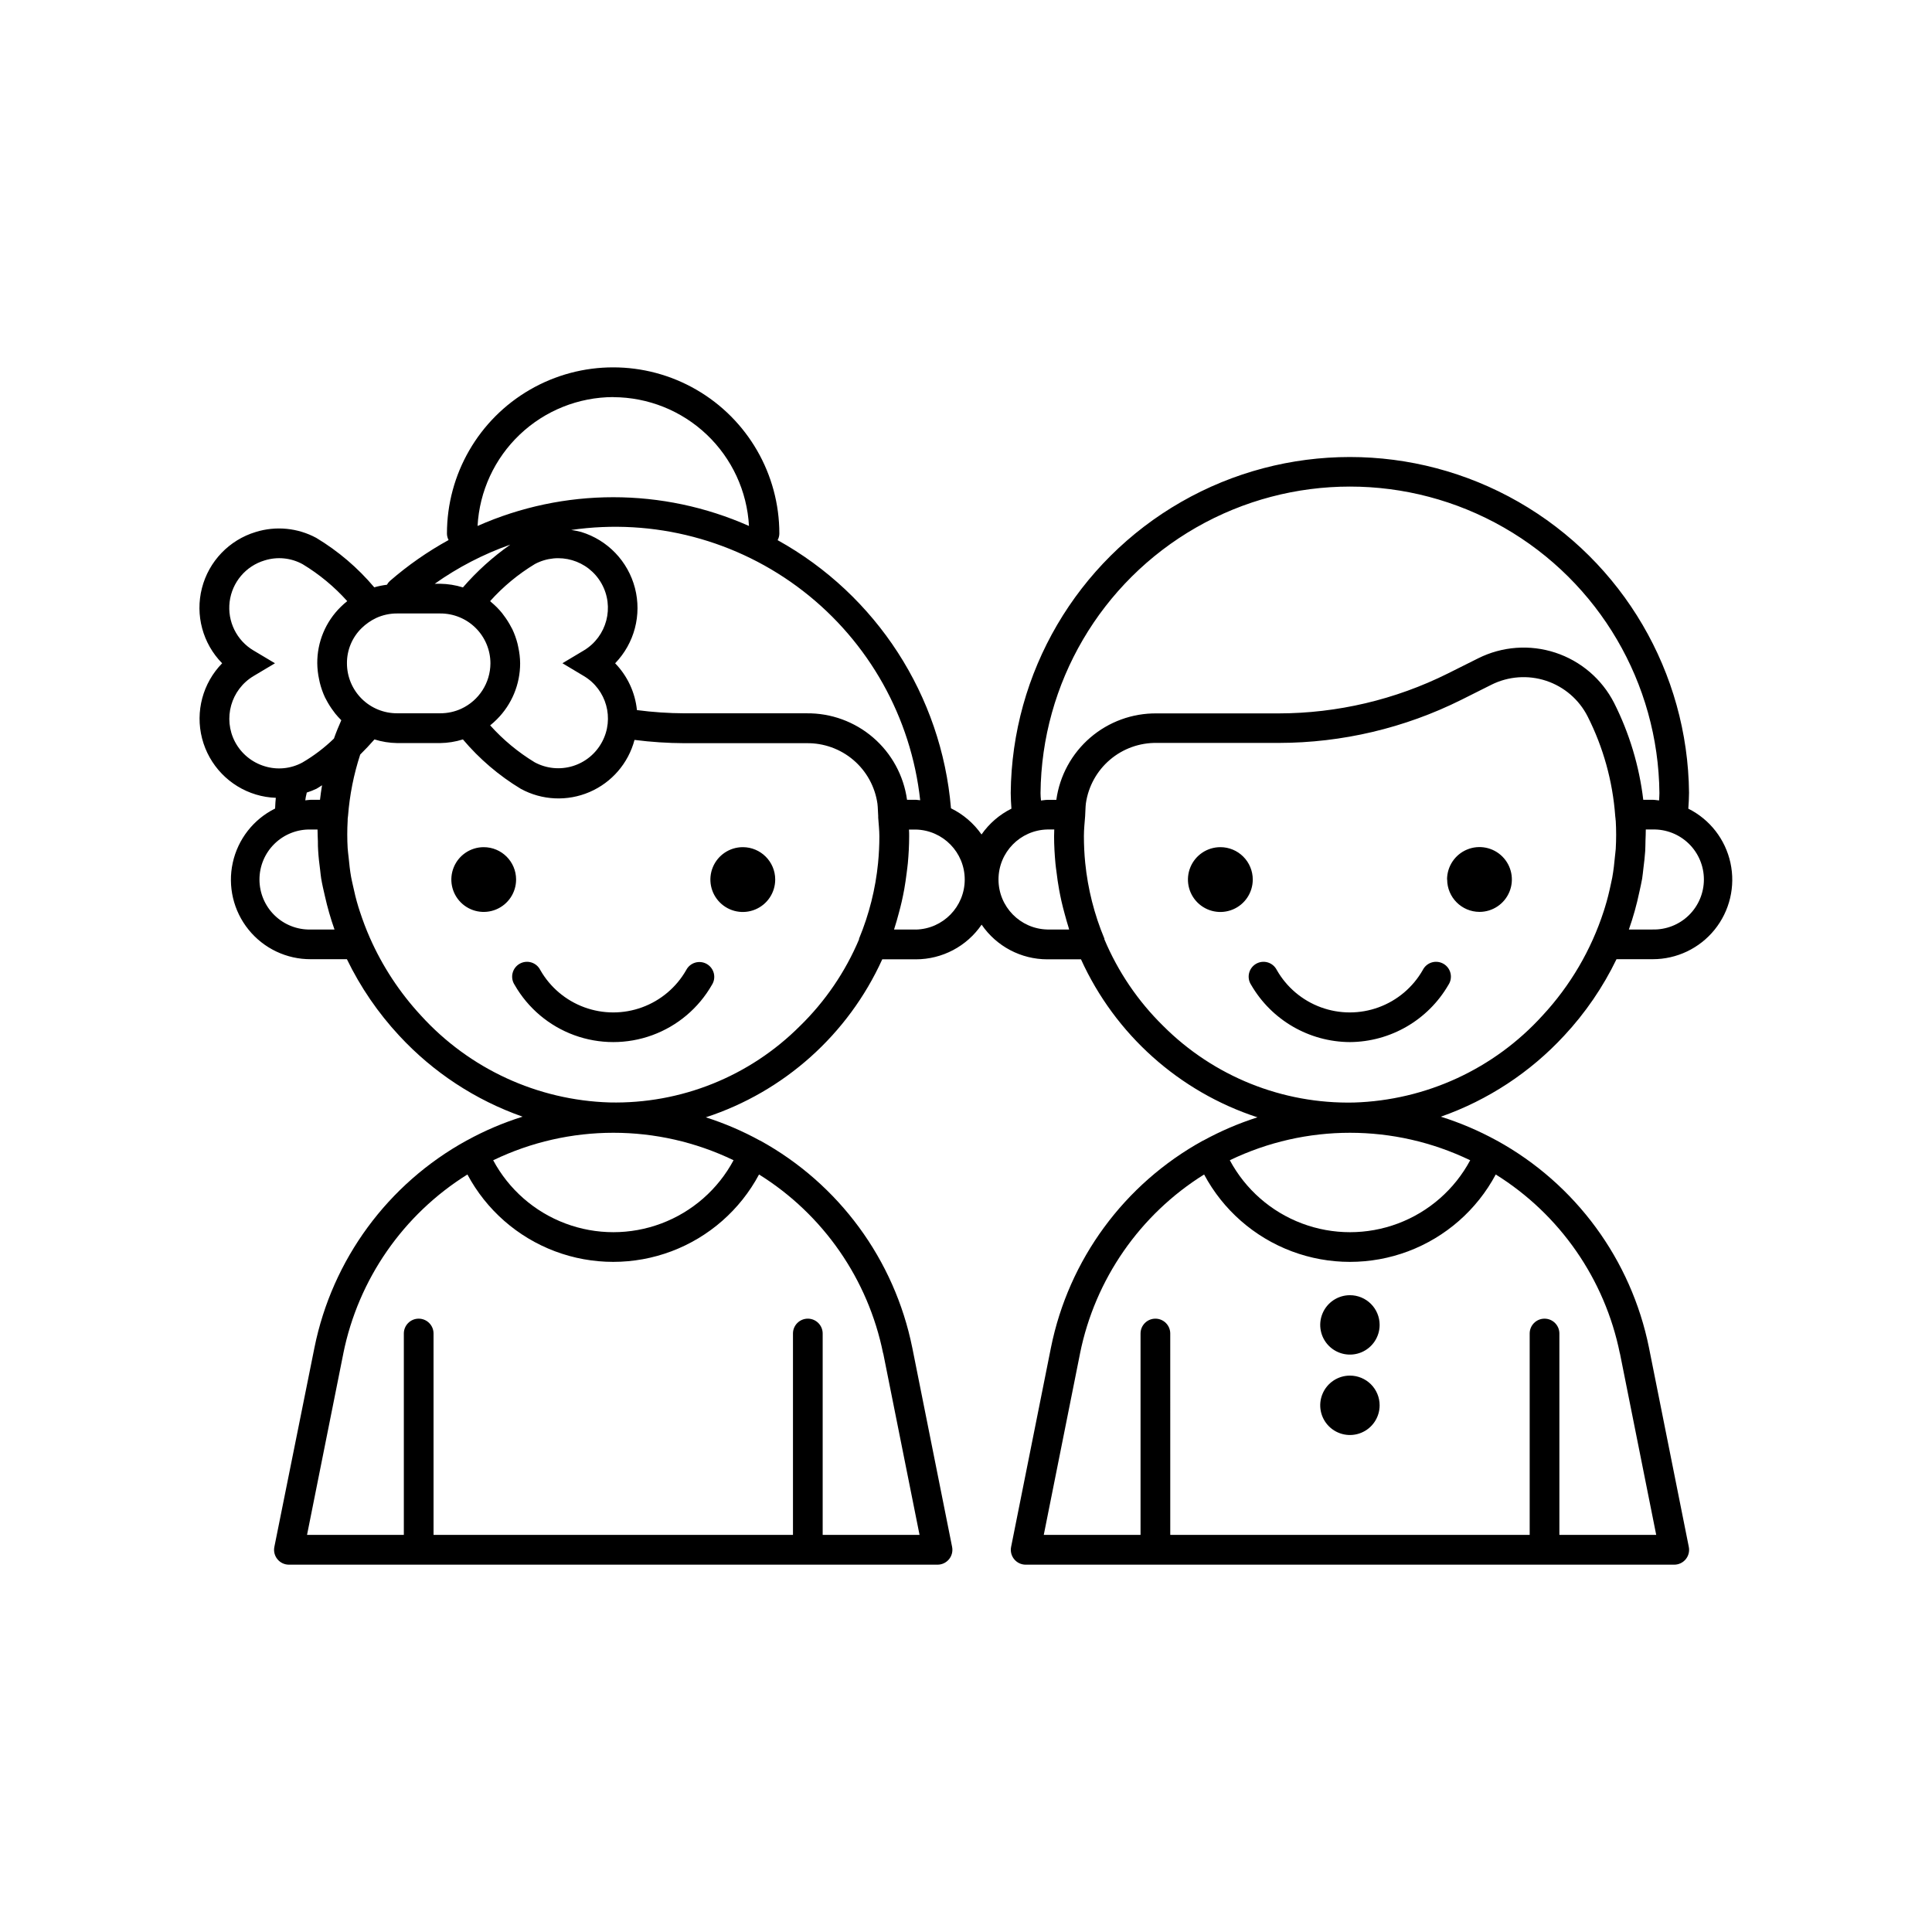
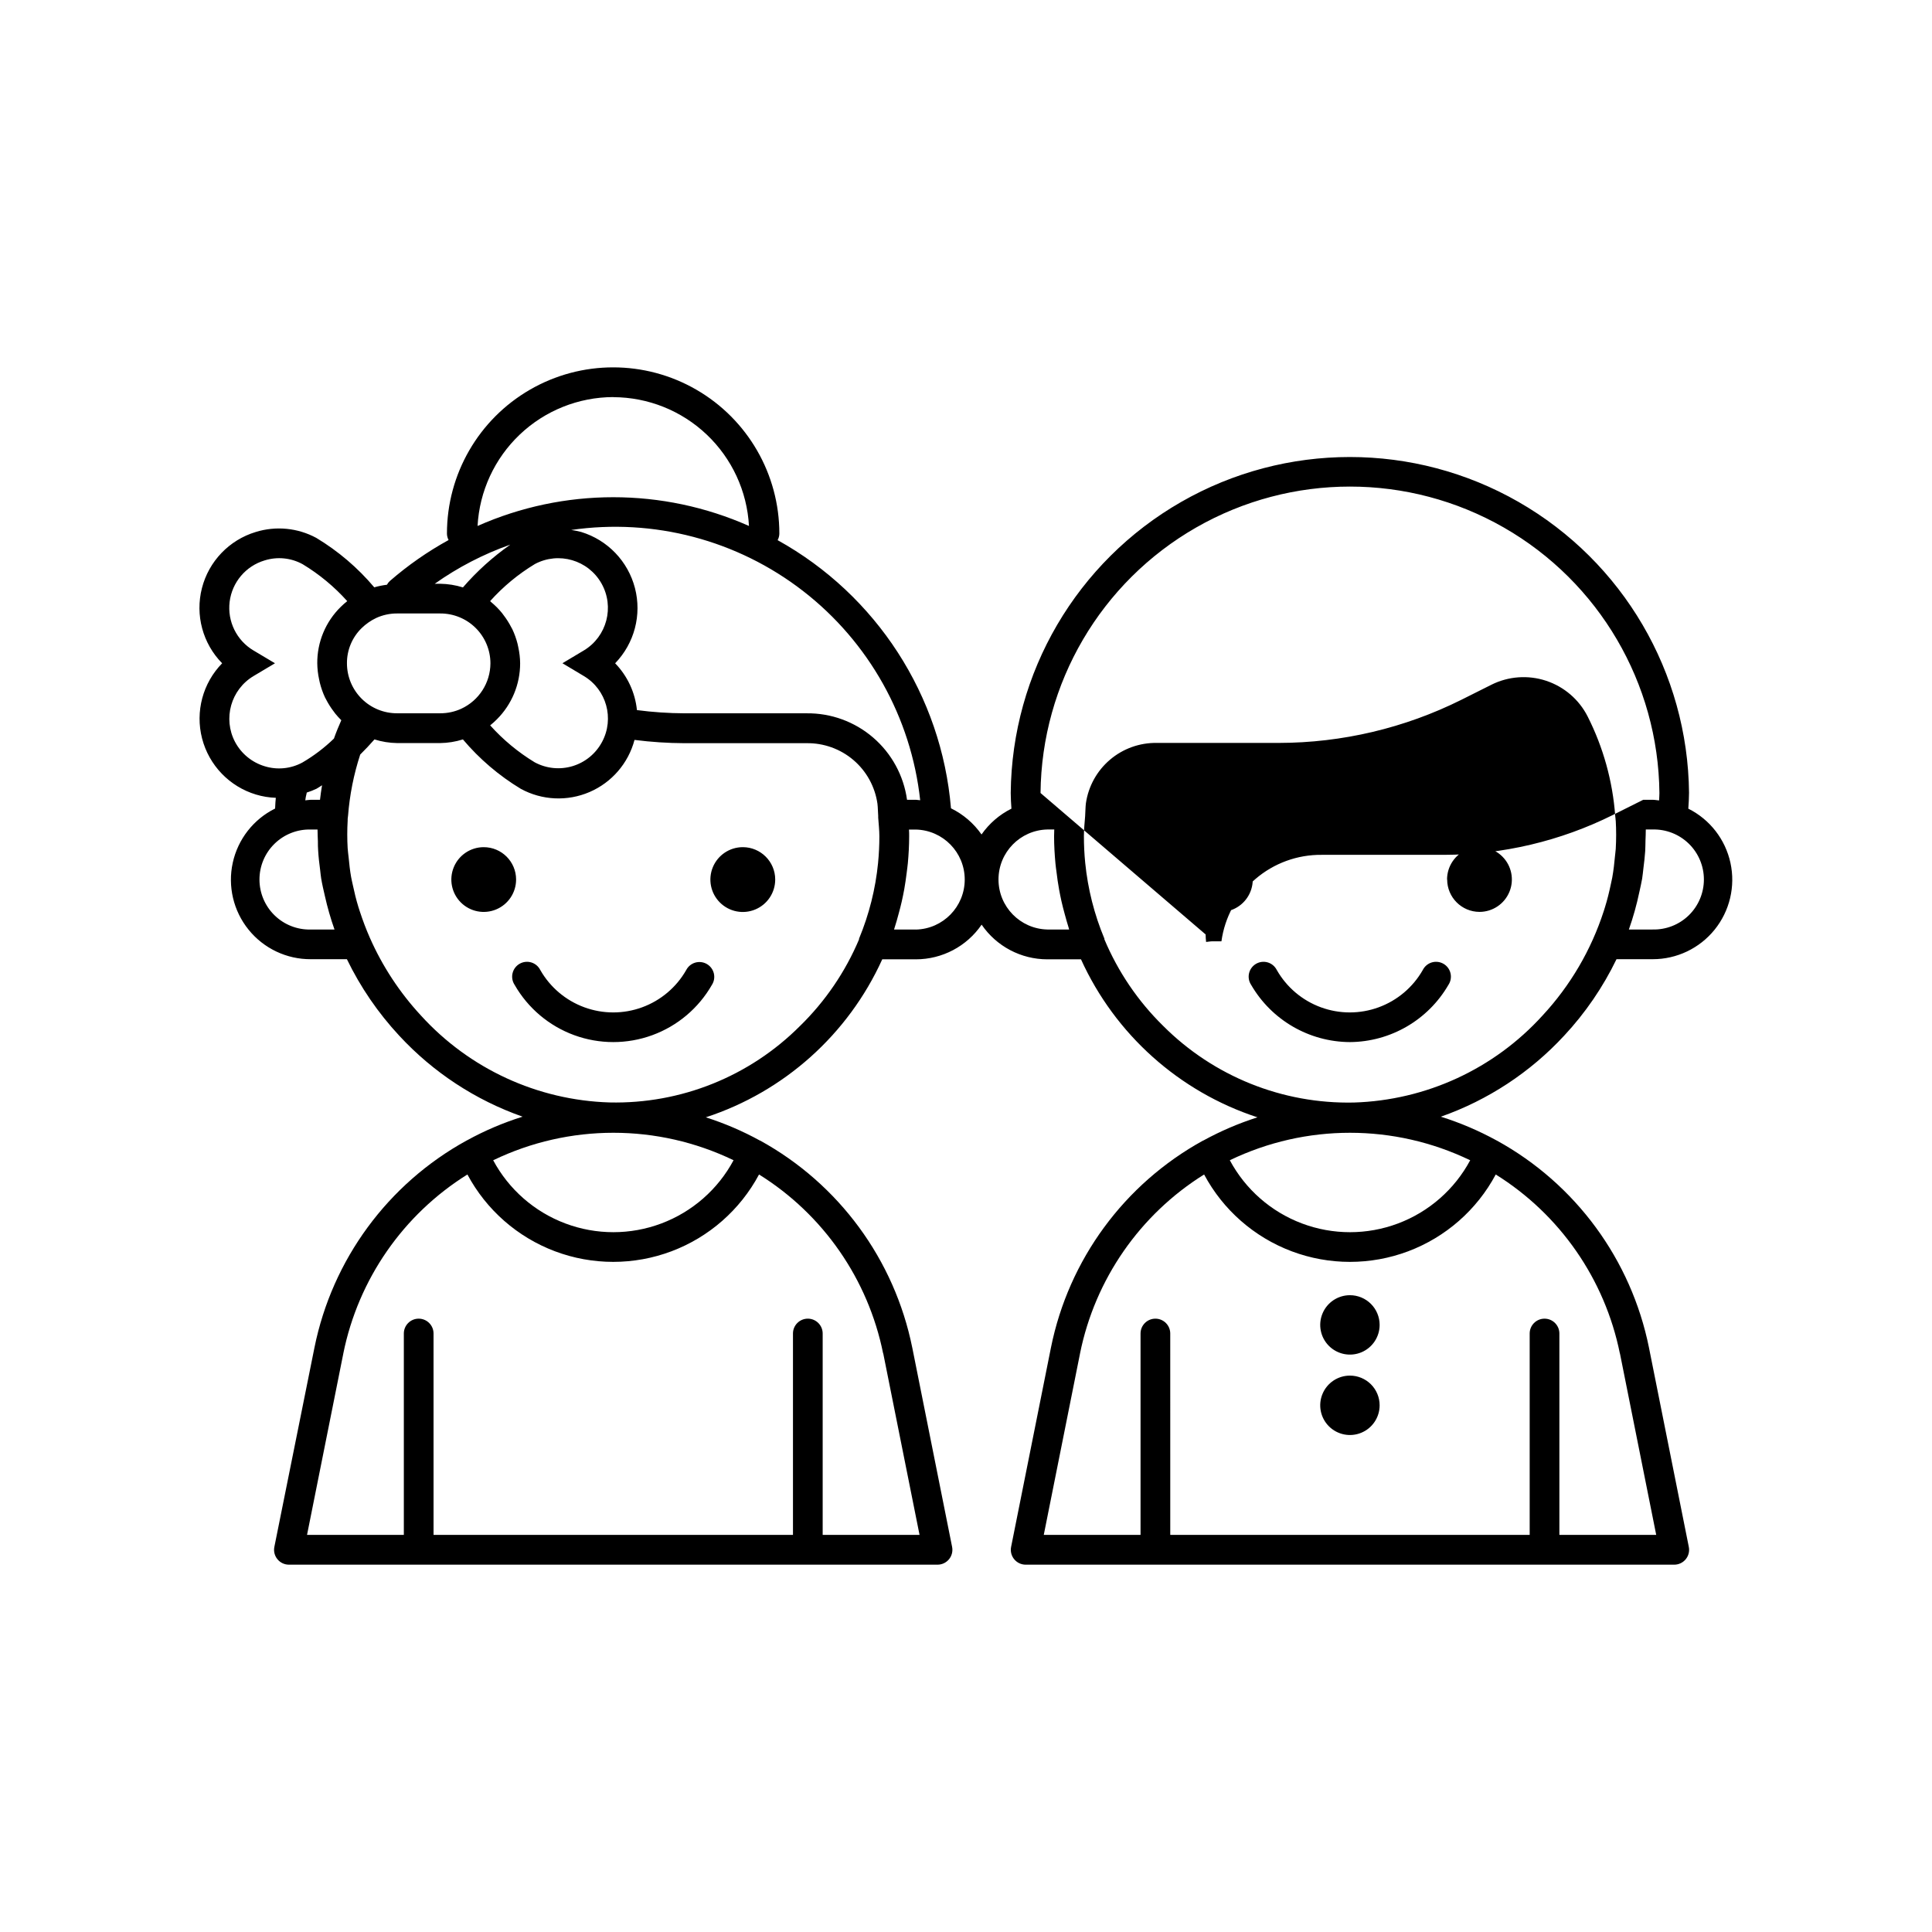
<svg xmlns="http://www.w3.org/2000/svg" fill="#000000" width="800px" height="800px" version="1.1" viewBox="144 144 512 512">
-   <path d="m558.52 418.46c5.613-6.023 10.289-12.852 13.871-20.262h9.582c6.375 0.012 12.414-2.867 16.422-7.828 4.004-4.965 5.547-11.473 4.191-17.703-1.355-6.231-5.461-11.516-11.168-14.363 0.094-1.379 0.188-2.754 0.188-4.148h0.004c-0.301-31.91-17.496-61.27-45.184-77.141-27.684-15.867-61.711-15.867-89.395 0-27.688 15.871-44.883 45.23-45.18 77.141 0 1.402 0.094 2.769 0.188 4.148-3.176 1.578-5.898 3.934-7.926 6.84-2.066-2.961-4.852-5.348-8.094-6.934-2.5-29.867-19.734-56.523-45.941-71.062 0.293-0.535 0.449-1.137 0.457-1.746 0-15.734-8.395-30.277-22.023-38.145-13.625-7.867-30.414-7.867-44.043 0-13.629 7.867-22.023 22.41-22.023 38.145 0.008 0.598 0.156 1.184 0.434 1.715-5.555 3.055-10.77 6.691-15.555 10.848-0.316 0.289-0.582 0.625-0.785 1-1.137 0.137-2.258 0.367-3.356 0.684-4.363-5.172-9.547-9.598-15.344-13.09-4.926-2.668-10.723-3.234-16.074-1.574-7.027 2.125-12.438 7.773-14.254 14.891-1.82 7.113 0.211 14.664 5.359 19.902-5.137 5.254-7.152 12.812-5.316 19.926 1.84 7.113 7.262 12.75 14.297 14.863 1.703 0.512 3.469 0.801 5.246 0.863-0.078 0.715-0.141 1.574-0.188 2.777l-0.004 0.066c-5.727 2.836-9.855 8.121-11.223 14.367-1.367 6.246 0.176 12.773 4.199 17.742 4.019 4.973 10.078 7.848 16.469 7.816h9.582c3.59 7.41 8.266 14.242 13.871 20.27 8.984 9.711 20.207 17.078 32.691 21.461-5.121 1.602-10.07 3.711-14.773 6.297l-0.102 0.047h-0.004c-20.84 11.473-35.574 31.535-40.281 54.852l-10.625 52.809c-0.238 1.156 0.059 2.359 0.809 3.273 0.746 0.918 1.867 1.449 3.047 1.449h171.89c1.184 0 2.301-0.531 3.051-1.449 0.746-0.914 1.043-2.117 0.809-3.273l-10.555-52.797-0.004-0.004c-4.711-23.32-19.449-43.387-40.297-54.859h-0.047c-4.578-2.516-9.391-4.582-14.367-6.172 20.766-6.785 37.73-21.977 46.762-41.871h8.926c6.961-0.004 13.473-3.438 17.406-9.188 3.926 5.746 10.438 9.184 17.395 9.188h8.938c9.035 19.895 26 35.082 46.766 41.871-4.981 1.59-9.797 3.656-14.383 6.172h-0.047c-20.852 11.465-35.594 31.535-40.297 54.859l-10.555 52.797v0.004c-0.238 1.156 0.059 2.359 0.809 3.273 0.746 0.918 1.867 1.449 3.047 1.449h171.88c1.184 0 2.301-0.531 3.051-1.449 0.746-0.914 1.043-2.117 0.805-3.273l-10.555-52.797v-0.004c-4.711-23.316-19.441-43.379-40.281-54.852l-0.102-0.047c-4.703-2.582-9.648-4.691-14.77-6.297 12.48-4.391 23.695-11.762 32.676-21.477zm23.441-28.133h-6.297 0.004c1.145-3.246 2.074-6.566 2.777-9.934 0.25-1.172 0.543-2.363 0.738-3.527 0.148-0.898 0.219-1.801 0.332-2.707 0.195-1.574 0.379-3.07 0.48-4.606 0.055-0.953 0.055-1.906 0.078-2.859s0.094-1.914 0.078-2.875h1.82v0.004c3.57-0.09 7.023 1.27 9.582 3.766 2.555 2.492 3.996 5.914 3.996 9.484 0 3.574-1.441 6.992-3.996 9.488-2.559 2.496-6.012 3.852-9.582 3.766zm-162.21-36.172c0.285-29.105 15.977-55.883 41.234-70.355 25.254-14.469 56.289-14.469 81.547 0 25.254 14.473 40.945 41.25 41.23 70.355 0 0.66-0.055 1.316-0.086 1.969-0.574-0.047-1.125-0.172-1.707-0.172l-2.488-0.004c-1.062-8.941-3.68-17.633-7.731-25.676-3.234-6.32-8.836-11.105-15.582-13.316-6.746-2.211-14.09-1.672-20.441 1.508l-8.016 4.008h0.004c-13.938 6.949-29.297 10.57-44.871 10.586h-32.285c-6.465-0.078-12.738 2.211-17.641 6.43-4.898 4.219-8.094 10.078-8.98 16.484h-2.363c-0.582 0-1.125 0.125-1.699 0.172-0.07-0.676-0.125-1.328-0.125-1.988zm-31.867 1.914c-0.387 0-0.789-0.117-1.148-0.117h-2.363v-0.004c-0.887-6.406-4.082-12.27-8.984-16.488-4.902-4.219-11.176-6.504-17.645-6.426h-32.355c-4.211-0.02-8.418-0.305-12.594-0.852-0.477-4.668-2.512-9.035-5.777-12.406 5.102-5.273 7.094-12.82 5.254-19.926-1.84-7.102-7.242-12.738-14.262-14.875-0.867-0.234-1.746-0.41-2.637-0.527 21.832-3.172 44.016 2.668 61.457 16.18 17.441 13.508 28.641 33.523 31.031 55.457zm-89.164-32.914c6.016 3.586 8.145 11.27 4.84 17.445-1.641 3.094-4.445 5.41-7.797 6.426-3.352 1.02-6.973 0.656-10.059-1.004-4.394-2.668-8.371-5.965-11.805-9.793 0.613-0.488 1.199-1.016 1.754-1.574 3.969-3.941 6.199-9.309 6.188-14.902-0.016-1.422-0.18-2.836-0.488-4.227-0.062-0.309-0.125-0.613-0.195-0.914-0.336-1.324-0.797-2.617-1.379-3.856-0.086-0.188-0.195-0.355-0.301-0.543-0.57-1.105-1.234-2.16-1.992-3.148-0.156-0.203-0.293-0.418-0.457-0.613h0.004c-0.875-1.07-1.848-2.047-2.914-2.922-0.074-0.082-0.148-0.156-0.227-0.23 3.445-3.844 7.441-7.152 11.859-9.824 6.301-3.352 14.125-1.078 17.641 5.133 3.519 6.211 1.445 14.094-4.672 17.77l-5.668 3.387zm-32.465 8.66c-1.754 0.805-3.66 1.219-5.59 1.211h-11.414c-3.519 0.016-6.902-1.367-9.398-3.852-2.496-2.481-3.902-5.856-3.906-9.375-0.031-3.508 1.371-6.879 3.883-9.336 1.133-1.109 2.445-2.019 3.879-2.699 1.73-0.789 3.609-1.195 5.512-1.188h11.445c3.519-0.016 6.902 1.367 9.398 3.848 2.496 2.484 3.902 5.856 3.906 9.375-0.027 5.164-3.035 9.844-7.715 12.016zm12.926-43.438c-4.613 3.238-8.812 7.031-12.5 11.293-1.949-0.609-3.977-0.938-6.016-0.965h-1.457c6.148-4.356 12.867-7.84 19.973-10.352zm27.34-39.125c9.219 0.023 18.078 3.57 24.766 9.918 6.688 6.348 10.695 15.008 11.199 24.215-22.898-10.156-49.023-10.156-71.926 0 0.5-9.207 4.504-17.875 11.191-24.227 6.684-6.352 15.547-9.902 24.77-9.93zm-100.23 91.371c-3.262-6.203-1.105-13.875 4.91-17.469l5.668-3.379-5.676-3.387v0.004c-4.484-2.66-6.973-7.719-6.34-12.895 0.637-5.176 4.273-9.488 9.27-10.98 3.359-1.055 7.004-0.691 10.09 1.008 4.398 2.66 8.379 5.957 11.809 9.781-0.602 0.477-1.18 0.988-1.723 1.527-4.019 3.938-6.266 9.336-6.219 14.957 0.02 1.434 0.18 2.859 0.488 4.262 0.062 0.309 0.125 0.605 0.195 0.906v-0.004c0.332 1.34 0.793 2.648 1.379 3.898 0.078 0.164 0.18 0.316 0.262 0.48h-0.004c0.582 1.133 1.266 2.215 2.039 3.227 0.141 0.188 0.277 0.395 0.434 0.582 0.492 0.605 1.02 1.18 1.574 1.727-0.691 1.574-1.379 3.219-1.953 4.863-2.519 2.441-5.328 4.574-8.359 6.344-3.074 1.668-6.695 2.019-10.035 0.977-3.356-1.023-6.164-3.336-7.809-6.43zm18.945 13.711 0.055-0.301v0.004c0.883-0.277 1.742-0.613 2.574-1.008 0.457-0.234 1-0.637 1.48-0.93-0.219 1.273-0.387 2.566-0.543 3.856h-2.496c-0.48 0-0.93 0.109-1.402 0.141 0.074-0.629 0.168-1.125 0.332-1.762zm1.102 36c-3.57 0.086-7.023-1.27-9.578-3.766-2.559-2.496-4-5.914-4-9.488 0-3.57 1.441-6.992 4-9.484 2.555-2.496 6.008-3.856 9.578-3.766h1.812c0 1.039 0.062 2.078 0.094 3.109 0 0.844 0 1.676 0.07 2.519 0.102 1.707 0.301 3.41 0.527 5.109 0.094 0.738 0.148 1.48 0.27 2.219 0.262 1.574 0.621 3.086 0.977 4.629 0.672 3.019 1.527 6 2.559 8.918zm112.07 61.125c-4.133 7.727-10.938 13.688-19.137 16.77-8.203 3.086-17.246 3.086-25.445 0-8.203-3.082-15.004-9.043-19.141-16.77h0.062c20.102-9.684 43.52-9.684 63.621 0zm39.66 51.215 9.621 48.09h-25.672v-53.371c0-2.172-1.762-3.934-3.938-3.934-2.172 0-3.934 1.762-3.934 3.934v53.363h-95.25l-0.004-53.363c0-2.172-1.762-3.934-3.934-3.934-2.176 0-3.938 1.762-3.938 3.934v53.363h-25.652l9.621-48.09h-0.004c3.977-19.652 15.871-36.805 32.883-47.418 5.012 9.375 13.258 16.609 23.207 20.355 9.949 3.742 20.922 3.742 30.871 0 9.949-3.746 18.199-10.98 23.207-20.355 17.02 10.609 28.91 27.762 32.883 47.418zm-22.023-86.82c-13.348 13.402-31.609 20.742-50.516 20.305-19.105-0.586-37.148-8.91-49.996-23.059-5.617-6.07-10.188-13.027-13.523-20.594-1.016-2.289-1.875-4.606-2.637-6.918-0.133-0.418-0.277-0.836-0.402-1.25-0.59-1.922-1.055-3.848-1.465-5.785-0.148-0.707-0.332-1.418-0.457-2.133-0.309-1.73-0.496-3.465-0.66-5.203-0.078-0.789-0.203-1.574-0.25-2.363l-0.004-0.004c-0.145-2.465-0.145-4.934 0-7.398v-0.426l0.094-0.828 0.004 0.004c0.426-5.523 1.508-10.977 3.227-16.242 1.316-1.301 2.559-2.621 3.777-4.008 1.949 0.613 3.973 0.941 6.016 0.969h11.406c2.039-0.027 4.066-0.355 6.016-0.969 4.367 5.172 9.547 9.594 15.34 13.094 5.621 3.066 12.34 3.379 18.223 0.848 5.883-2.531 10.273-7.625 11.914-13.812 4.387 0.559 8.805 0.852 13.23 0.871h32.332c4.547-0.078 8.969 1.504 12.434 4.449 3.465 2.949 5.731 7.062 6.379 11.562 0.133 1.062 0.117 2.156 0.203 3.227v0.473c0.117 1.668 0.309 3.328 0.309 5 0 2.363-0.117 4.668-0.34 6.977h0.004c-0.68 6.914-2.383 13.695-5.047 20.113v0.188c-3.633 8.598-8.938 16.391-15.609 22.914zm30.699-25.527h-5.801c0-0.102 0.055-0.211 0.086-0.316 0.426-1.301 0.789-2.621 1.141-3.938 0.285-1.031 0.551-2.07 0.789-3.109 0.234-1.039 0.48-2.227 0.684-3.344 0.25-1.41 0.449-2.824 0.629-4.25 0.102-0.875 0.234-1.738 0.316-2.613 0.211-2.363 0.348-4.723 0.348-7.125 0-0.598 0-1.203-0.047-1.793h1.844-0.004c7.191 0.176 12.934 6.055 12.934 13.25s-5.742 13.078-12.934 13.254zm40.598 0h-5.797c-7.191-0.176-12.934-6.059-12.934-13.254s5.742-13.078 12.934-13.25h1.844c0 0.59-0.047 1.195-0.047 1.793 0 2.426 0.141 4.832 0.363 7.227 0.07 0.789 0.18 1.488 0.277 2.234 0.188 1.574 0.41 3.148 0.691 4.676 0.18 1.016 0.395 2.023 0.613 3.031 0.27 1.164 0.566 2.363 0.883 3.488 0.316 1.125 0.66 2.434 1.047 3.629 0.027 0.141 0.059 0.293 0.109 0.426zm9.336 2.59v-0.164c-2.68-6.406-4.391-13.176-5.086-20.082-0.23-2.332-0.348-4.691-0.348-7.086 0-1.793 0.195-3.574 0.332-5.359v-0.062c0.078-1.086 0.062-2.188 0.195-3.266v-0.004c0.648-4.5 2.918-8.613 6.383-11.559 3.465-2.949 7.883-4.531 12.434-4.453h32.297c16.785-0.02 33.336-3.93 48.359-11.414l8.016-4.016h-0.004c4.5-2.242 9.703-2.617 14.477-1.043 4.773 1.578 8.73 4.977 11.008 9.461 4.144 8.199 6.625 17.141 7.305 26.309v0.055c0 0.07 0.086 0.789 0.094 0.828 0 0.141 0 0.277 0.047 0.418v-0.004c0.145 2.492 0.145 4.992 0 7.488-0.039 0.629-0.141 1.25-0.195 1.883-0.172 1.906-0.387 3.816-0.73 5.723-0.109 0.598-0.25 1.18-0.379 1.777-0.434 2.055-0.93 4.109-1.574 6.156-0.094 0.324-0.195 0.637-0.301 0.961v-0.004c-3.328 10.293-8.859 19.734-16.219 27.664-12.84 14.152-30.883 22.473-49.984 23.059-18.914 0.418-37.18-6.918-50.547-20.305-6.672-6.543-11.973-14.352-15.594-22.969zm96.953 58.543h-0.004c-4.133 7.727-10.938 13.688-19.137 16.77-8.203 3.086-17.246 3.086-25.449 0-8.199-3.082-15-9.043-19.137-16.77h0.039c20.102-9.684 43.52-9.684 63.621 0zm39.668 51.207 9.613 48.09h-25.66v-53.363c0-2.172-1.762-3.934-3.938-3.934-2.172 0-3.934 1.762-3.934 3.934v53.363h-95.25l-0.004-53.363c0-2.172-1.762-3.934-3.934-3.934-2.176 0-3.938 1.762-3.938 3.934v53.363h-25.645l9.613-48.09h-0.004c3.977-19.652 15.871-36.805 32.883-47.418 5.008 9.375 13.258 16.609 23.207 20.355 9.949 3.742 20.922 3.742 30.871 0 9.949-3.746 18.199-10.98 23.207-20.355 17.02 10.609 28.914 27.762 32.891 47.418zm-240.63-97.676c-3.527 6.172-9.125 10.898-15.805 13.34-6.68 2.441-14.004 2.441-20.684 0-6.676-2.441-12.277-7.168-15.805-13.34-0.598-0.902-0.797-2.016-0.547-3.07 0.25-1.055 0.922-1.961 1.859-2.504s2.059-0.676 3.098-0.367c1.039 0.312 1.906 1.039 2.391 2.008 2.606 4.574 6.746 8.078 11.688 9.887 4.941 1.812 10.367 1.812 15.309 0 4.945-1.809 9.086-5.312 11.688-9.887 0.496-0.953 1.359-1.656 2.391-1.957 1.031-0.297 2.137-0.164 3.066 0.371 0.93 0.539 1.598 1.43 1.855 2.473 0.254 1.043 0.074 2.144-0.504 3.047zm169.07 15.168 0.004 0.004c-10.805-0.051-20.77-5.824-26.184-15.172-0.598-0.902-0.797-2.016-0.547-3.07 0.246-1.055 0.922-1.961 1.859-2.504s2.059-0.676 3.098-0.367c1.039 0.312 1.902 1.039 2.391 2.008 2.606 4.574 6.746 8.078 11.691 9.887 4.941 1.812 10.367 1.812 15.309 0 4.945-1.809 9.086-5.312 11.691-9.887 0.488-0.969 1.352-1.695 2.391-2.008 1.039-0.309 2.16-0.176 3.098 0.367s1.613 1.449 1.859 2.504c0.25 1.055 0.051 2.168-0.547 3.07-5.402 9.324-15.336 15.098-26.109 15.172zm-220.97-43.082c0.004 3.473-2.086 6.602-5.293 7.934s-6.898 0.598-9.352-1.855c-2.457-2.453-3.191-6.144-1.863-9.352 1.328-3.207 4.457-5.297 7.926-5.297 4.738 0 8.578 3.836 8.582 8.57zm68.668 0c0.004 3.477-2.082 6.613-5.293 7.945-3.207 1.336-6.902 0.605-9.363-1.852-2.461-2.453-3.199-6.148-1.871-9.359 1.332-3.211 4.465-5.305 7.938-5.305 4.738 0 8.582 3.836 8.59 8.57zm178.05 0h-0.004c0-3.473 2.09-6.606 5.297-7.938 3.211-1.332 6.906-0.602 9.363 1.855 2.457 2.457 3.195 6.148 1.863 9.359-1.328 3.211-4.461 5.305-7.934 5.305-4.727-0.02-8.551-3.852-8.559-8.582zm-51.492 0c0.004 3.477-2.082 6.613-5.293 7.945-3.207 1.336-6.902 0.605-9.363-1.852-2.461-2.453-3.199-6.148-1.871-9.359 1.332-3.211 4.461-5.305 7.938-5.305 2.277-0.004 4.461 0.898 6.07 2.508 1.609 1.605 2.516 3.789 2.519 6.062zm33.621 118.03v0.004c0 3.184-1.918 6.055-4.859 7.273-2.941 1.215-6.328 0.543-8.578-1.707-2.254-2.254-2.926-5.637-1.707-8.578 1.219-2.945 4.086-4.859 7.273-4.859 2.086 0 4.09 0.828 5.566 2.305 1.477 1.477 2.305 3.477 2.305 5.566zm0 21.309v0.004c0 3.184-1.918 6.055-4.859 7.273s-6.328 0.543-8.578-1.707c-2.254-2.25-2.926-5.637-1.707-8.578 1.219-2.941 4.086-4.859 7.273-4.859 2.086 0 4.09 0.828 5.566 2.305 1.477 1.477 2.305 3.481 2.305 5.566z" />
+   <path d="m558.52 418.46c5.613-6.023 10.289-12.852 13.871-20.262h9.582c6.375 0.012 12.414-2.867 16.422-7.828 4.004-4.965 5.547-11.473 4.191-17.703-1.355-6.231-5.461-11.516-11.168-14.363 0.094-1.379 0.188-2.754 0.188-4.148h0.004c-0.301-31.91-17.496-61.27-45.184-77.141-27.684-15.867-61.711-15.867-89.395 0-27.688 15.871-44.883 45.23-45.18 77.141 0 1.402 0.094 2.769 0.188 4.148-3.176 1.578-5.898 3.934-7.926 6.84-2.066-2.961-4.852-5.348-8.094-6.934-2.5-29.867-19.734-56.523-45.941-71.062 0.293-0.535 0.449-1.137 0.457-1.746 0-15.734-8.395-30.277-22.023-38.145-13.625-7.867-30.414-7.867-44.043 0-13.629 7.867-22.023 22.41-22.023 38.145 0.008 0.598 0.156 1.184 0.434 1.715-5.555 3.055-10.77 6.691-15.555 10.848-0.316 0.289-0.582 0.625-0.785 1-1.137 0.137-2.258 0.367-3.356 0.684-4.363-5.172-9.547-9.598-15.344-13.09-4.926-2.668-10.723-3.234-16.074-1.574-7.027 2.125-12.438 7.773-14.254 14.891-1.82 7.113 0.211 14.664 5.359 19.902-5.137 5.254-7.152 12.812-5.316 19.926 1.84 7.113 7.262 12.75 14.297 14.863 1.703 0.512 3.469 0.801 5.246 0.863-0.078 0.715-0.141 1.574-0.188 2.777l-0.004 0.066c-5.727 2.836-9.855 8.121-11.223 14.367-1.367 6.246 0.176 12.773 4.199 17.742 4.019 4.973 10.078 7.848 16.469 7.816h9.582c3.59 7.41 8.266 14.242 13.871 20.27 8.984 9.711 20.207 17.078 32.691 21.461-5.121 1.602-10.07 3.711-14.773 6.297l-0.102 0.047h-0.004c-20.84 11.473-35.574 31.535-40.281 54.852l-10.625 52.809c-0.238 1.156 0.059 2.359 0.809 3.273 0.746 0.918 1.867 1.449 3.047 1.449h171.89c1.184 0 2.301-0.531 3.051-1.449 0.746-0.914 1.043-2.117 0.809-3.273l-10.555-52.797-0.004-0.004c-4.711-23.32-19.449-43.387-40.297-54.859h-0.047c-4.578-2.516-9.391-4.582-14.367-6.172 20.766-6.785 37.73-21.977 46.762-41.871h8.926c6.961-0.004 13.473-3.438 17.406-9.188 3.926 5.746 10.438 9.184 17.395 9.188h8.938c9.035 19.895 26 35.082 46.766 41.871-4.981 1.59-9.797 3.656-14.383 6.172h-0.047c-20.852 11.465-35.594 31.535-40.297 54.859l-10.555 52.797v0.004c-0.238 1.156 0.059 2.359 0.809 3.273 0.746 0.918 1.867 1.449 3.047 1.449h171.88c1.184 0 2.301-0.531 3.051-1.449 0.746-0.914 1.043-2.117 0.805-3.273l-10.555-52.797v-0.004c-4.711-23.316-19.441-43.379-40.281-54.852l-0.102-0.047c-4.703-2.582-9.648-4.691-14.77-6.297 12.48-4.391 23.695-11.762 32.676-21.477zm23.441-28.133h-6.297 0.004c1.145-3.246 2.074-6.566 2.777-9.934 0.25-1.172 0.543-2.363 0.738-3.527 0.148-0.898 0.219-1.801 0.332-2.707 0.195-1.574 0.379-3.07 0.48-4.606 0.055-0.953 0.055-1.906 0.078-2.859s0.094-1.914 0.078-2.875h1.82v0.004c3.57-0.09 7.023 1.27 9.582 3.766 2.555 2.492 3.996 5.914 3.996 9.484 0 3.574-1.441 6.992-3.996 9.488-2.559 2.496-6.012 3.852-9.582 3.766zm-162.21-36.172c0.285-29.105 15.977-55.883 41.234-70.355 25.254-14.469 56.289-14.469 81.547 0 25.254 14.473 40.945 41.25 41.23 70.355 0 0.66-0.055 1.316-0.086 1.969-0.574-0.047-1.125-0.172-1.707-0.172l-2.488-0.004l-8.016 4.008h0.004c-13.938 6.949-29.297 10.57-44.871 10.586h-32.285c-6.465-0.078-12.738 2.211-17.641 6.43-4.898 4.219-8.094 10.078-8.98 16.484h-2.363c-0.582 0-1.125 0.125-1.699 0.172-0.07-0.676-0.125-1.328-0.125-1.988zm-31.867 1.914c-0.387 0-0.789-0.117-1.148-0.117h-2.363v-0.004c-0.887-6.406-4.082-12.27-8.984-16.488-4.902-4.219-11.176-6.504-17.645-6.426h-32.355c-4.211-0.02-8.418-0.305-12.594-0.852-0.477-4.668-2.512-9.035-5.777-12.406 5.102-5.273 7.094-12.82 5.254-19.926-1.84-7.102-7.242-12.738-14.262-14.875-0.867-0.234-1.746-0.41-2.637-0.527 21.832-3.172 44.016 2.668 61.457 16.18 17.441 13.508 28.641 33.523 31.031 55.457zm-89.164-32.914c6.016 3.586 8.145 11.27 4.84 17.445-1.641 3.094-4.445 5.41-7.797 6.426-3.352 1.02-6.973 0.656-10.059-1.004-4.394-2.668-8.371-5.965-11.805-9.793 0.613-0.488 1.199-1.016 1.754-1.574 3.969-3.941 6.199-9.309 6.188-14.902-0.016-1.422-0.18-2.836-0.488-4.227-0.062-0.309-0.125-0.613-0.195-0.914-0.336-1.324-0.797-2.617-1.379-3.856-0.086-0.188-0.195-0.355-0.301-0.543-0.57-1.105-1.234-2.16-1.992-3.148-0.156-0.203-0.293-0.418-0.457-0.613h0.004c-0.875-1.07-1.848-2.047-2.914-2.922-0.074-0.082-0.148-0.156-0.227-0.23 3.445-3.844 7.441-7.152 11.859-9.824 6.301-3.352 14.125-1.078 17.641 5.133 3.519 6.211 1.445 14.094-4.672 17.77l-5.668 3.387zm-32.465 8.66c-1.754 0.805-3.66 1.219-5.59 1.211h-11.414c-3.519 0.016-6.902-1.367-9.398-3.852-2.496-2.481-3.902-5.856-3.906-9.375-0.031-3.508 1.371-6.879 3.883-9.336 1.133-1.109 2.445-2.019 3.879-2.699 1.73-0.789 3.609-1.195 5.512-1.188h11.445c3.519-0.016 6.902 1.367 9.398 3.848 2.496 2.484 3.902 5.856 3.906 9.375-0.027 5.164-3.035 9.844-7.715 12.016zm12.926-43.438c-4.613 3.238-8.812 7.031-12.5 11.293-1.949-0.609-3.977-0.938-6.016-0.965h-1.457c6.148-4.356 12.867-7.84 19.973-10.352zm27.34-39.125c9.219 0.023 18.078 3.57 24.766 9.918 6.688 6.348 10.695 15.008 11.199 24.215-22.898-10.156-49.023-10.156-71.926 0 0.5-9.207 4.504-17.875 11.191-24.227 6.684-6.352 15.547-9.902 24.77-9.93zm-100.23 91.371c-3.262-6.203-1.105-13.875 4.91-17.469l5.668-3.379-5.676-3.387v0.004c-4.484-2.66-6.973-7.719-6.34-12.895 0.637-5.176 4.273-9.488 9.27-10.98 3.359-1.055 7.004-0.691 10.09 1.008 4.398 2.66 8.379 5.957 11.809 9.781-0.602 0.477-1.18 0.988-1.723 1.527-4.019 3.938-6.266 9.336-6.219 14.957 0.02 1.434 0.18 2.859 0.488 4.262 0.062 0.309 0.125 0.605 0.195 0.906v-0.004c0.332 1.34 0.793 2.648 1.379 3.898 0.078 0.164 0.18 0.316 0.262 0.48h-0.004c0.582 1.133 1.266 2.215 2.039 3.227 0.141 0.188 0.277 0.395 0.434 0.582 0.492 0.605 1.02 1.18 1.574 1.727-0.691 1.574-1.379 3.219-1.953 4.863-2.519 2.441-5.328 4.574-8.359 6.344-3.074 1.668-6.695 2.019-10.035 0.977-3.356-1.023-6.164-3.336-7.809-6.43zm18.945 13.711 0.055-0.301v0.004c0.883-0.277 1.742-0.613 2.574-1.008 0.457-0.234 1-0.637 1.48-0.93-0.219 1.273-0.387 2.566-0.543 3.856h-2.496c-0.48 0-0.93 0.109-1.402 0.141 0.074-0.629 0.168-1.125 0.332-1.762zm1.102 36c-3.57 0.086-7.023-1.27-9.578-3.766-2.559-2.496-4-5.914-4-9.488 0-3.57 1.441-6.992 4-9.484 2.555-2.496 6.008-3.856 9.578-3.766h1.812c0 1.039 0.062 2.078 0.094 3.109 0 0.844 0 1.676 0.07 2.519 0.102 1.707 0.301 3.41 0.527 5.109 0.094 0.738 0.148 1.48 0.27 2.219 0.262 1.574 0.621 3.086 0.977 4.629 0.672 3.019 1.527 6 2.559 8.918zm112.07 61.125c-4.133 7.727-10.938 13.688-19.137 16.77-8.203 3.086-17.246 3.086-25.445 0-8.203-3.082-15.004-9.043-19.141-16.77h0.062c20.102-9.684 43.52-9.684 63.621 0zm39.66 51.215 9.621 48.09h-25.672v-53.371c0-2.172-1.762-3.934-3.938-3.934-2.172 0-3.934 1.762-3.934 3.934v53.363h-95.25l-0.004-53.363c0-2.172-1.762-3.934-3.934-3.934-2.176 0-3.938 1.762-3.938 3.934v53.363h-25.652l9.621-48.09h-0.004c3.977-19.652 15.871-36.805 32.883-47.418 5.012 9.375 13.258 16.609 23.207 20.355 9.949 3.742 20.922 3.742 30.871 0 9.949-3.746 18.199-10.98 23.207-20.355 17.02 10.609 28.91 27.762 32.883 47.418zm-22.023-86.82c-13.348 13.402-31.609 20.742-50.516 20.305-19.105-0.586-37.148-8.91-49.996-23.059-5.617-6.07-10.188-13.027-13.523-20.594-1.016-2.289-1.875-4.606-2.637-6.918-0.133-0.418-0.277-0.836-0.402-1.25-0.59-1.922-1.055-3.848-1.465-5.785-0.148-0.707-0.332-1.418-0.457-2.133-0.309-1.73-0.496-3.465-0.66-5.203-0.078-0.789-0.203-1.574-0.25-2.363l-0.004-0.004c-0.145-2.465-0.145-4.934 0-7.398v-0.426l0.094-0.828 0.004 0.004c0.426-5.523 1.508-10.977 3.227-16.242 1.316-1.301 2.559-2.621 3.777-4.008 1.949 0.613 3.973 0.941 6.016 0.969h11.406c2.039-0.027 4.066-0.355 6.016-0.969 4.367 5.172 9.547 9.594 15.34 13.094 5.621 3.066 12.34 3.379 18.223 0.848 5.883-2.531 10.273-7.625 11.914-13.812 4.387 0.559 8.805 0.852 13.23 0.871h32.332c4.547-0.078 8.969 1.504 12.434 4.449 3.465 2.949 5.731 7.062 6.379 11.562 0.133 1.062 0.117 2.156 0.203 3.227v0.473c0.117 1.668 0.309 3.328 0.309 5 0 2.363-0.117 4.668-0.34 6.977h0.004c-0.68 6.914-2.383 13.695-5.047 20.113v0.188c-3.633 8.598-8.938 16.391-15.609 22.914zm30.699-25.527h-5.801c0-0.102 0.055-0.211 0.086-0.316 0.426-1.301 0.789-2.621 1.141-3.938 0.285-1.031 0.551-2.07 0.789-3.109 0.234-1.039 0.48-2.227 0.684-3.344 0.25-1.41 0.449-2.824 0.629-4.25 0.102-0.875 0.234-1.738 0.316-2.613 0.211-2.363 0.348-4.723 0.348-7.125 0-0.598 0-1.203-0.047-1.793h1.844-0.004c7.191 0.176 12.934 6.055 12.934 13.25s-5.742 13.078-12.934 13.254zm40.598 0h-5.797c-7.191-0.176-12.934-6.059-12.934-13.254s5.742-13.078 12.934-13.25h1.844c0 0.59-0.047 1.195-0.047 1.793 0 2.426 0.141 4.832 0.363 7.227 0.07 0.789 0.18 1.488 0.277 2.234 0.188 1.574 0.41 3.148 0.691 4.676 0.18 1.016 0.395 2.023 0.613 3.031 0.27 1.164 0.566 2.363 0.883 3.488 0.316 1.125 0.66 2.434 1.047 3.629 0.027 0.141 0.059 0.293 0.109 0.426zm9.336 2.59v-0.164c-2.68-6.406-4.391-13.176-5.086-20.082-0.23-2.332-0.348-4.691-0.348-7.086 0-1.793 0.195-3.574 0.332-5.359v-0.062c0.078-1.086 0.062-2.188 0.195-3.266v-0.004c0.648-4.5 2.918-8.613 6.383-11.559 3.465-2.949 7.883-4.531 12.434-4.453h32.297c16.785-0.02 33.336-3.93 48.359-11.414l8.016-4.016h-0.004c4.5-2.242 9.703-2.617 14.477-1.043 4.773 1.578 8.73 4.977 11.008 9.461 4.144 8.199 6.625 17.141 7.305 26.309v0.055c0 0.07 0.086 0.789 0.094 0.828 0 0.141 0 0.277 0.047 0.418v-0.004c0.145 2.492 0.145 4.992 0 7.488-0.039 0.629-0.141 1.25-0.195 1.883-0.172 1.906-0.387 3.816-0.73 5.723-0.109 0.598-0.25 1.18-0.379 1.777-0.434 2.055-0.93 4.109-1.574 6.156-0.094 0.324-0.195 0.637-0.301 0.961v-0.004c-3.328 10.293-8.859 19.734-16.219 27.664-12.84 14.152-30.883 22.473-49.984 23.059-18.914 0.418-37.18-6.918-50.547-20.305-6.672-6.543-11.973-14.352-15.594-22.969zm96.953 58.543h-0.004c-4.133 7.727-10.938 13.688-19.137 16.77-8.203 3.086-17.246 3.086-25.449 0-8.199-3.082-15-9.043-19.137-16.77h0.039c20.102-9.684 43.52-9.684 63.621 0zm39.668 51.207 9.613 48.09h-25.66v-53.363c0-2.172-1.762-3.934-3.938-3.934-2.172 0-3.934 1.762-3.934 3.934v53.363h-95.25l-0.004-53.363c0-2.172-1.762-3.934-3.934-3.934-2.176 0-3.938 1.762-3.938 3.934v53.363h-25.645l9.613-48.09h-0.004c3.977-19.652 15.871-36.805 32.883-47.418 5.008 9.375 13.258 16.609 23.207 20.355 9.949 3.742 20.922 3.742 30.871 0 9.949-3.746 18.199-10.98 23.207-20.355 17.02 10.609 28.914 27.762 32.891 47.418zm-240.63-97.676c-3.527 6.172-9.125 10.898-15.805 13.34-6.68 2.441-14.004 2.441-20.684 0-6.676-2.441-12.277-7.168-15.805-13.34-0.598-0.902-0.797-2.016-0.547-3.07 0.25-1.055 0.922-1.961 1.859-2.504s2.059-0.676 3.098-0.367c1.039 0.312 1.906 1.039 2.391 2.008 2.606 4.574 6.746 8.078 11.688 9.887 4.941 1.812 10.367 1.812 15.309 0 4.945-1.809 9.086-5.312 11.688-9.887 0.496-0.953 1.359-1.656 2.391-1.957 1.031-0.297 2.137-0.164 3.066 0.371 0.93 0.539 1.598 1.43 1.855 2.473 0.254 1.043 0.074 2.144-0.504 3.047zm169.07 15.168 0.004 0.004c-10.805-0.051-20.77-5.824-26.184-15.172-0.598-0.902-0.797-2.016-0.547-3.07 0.246-1.055 0.922-1.961 1.859-2.504s2.059-0.676 3.098-0.367c1.039 0.312 1.902 1.039 2.391 2.008 2.606 4.574 6.746 8.078 11.691 9.887 4.941 1.812 10.367 1.812 15.309 0 4.945-1.809 9.086-5.312 11.691-9.887 0.488-0.969 1.352-1.695 2.391-2.008 1.039-0.309 2.16-0.176 3.098 0.367s1.613 1.449 1.859 2.504c0.25 1.055 0.051 2.168-0.547 3.07-5.402 9.324-15.336 15.098-26.109 15.172zm-220.97-43.082c0.004 3.473-2.086 6.602-5.293 7.934s-6.898 0.598-9.352-1.855c-2.457-2.453-3.191-6.144-1.863-9.352 1.328-3.207 4.457-5.297 7.926-5.297 4.738 0 8.578 3.836 8.582 8.57zm68.668 0c0.004 3.477-2.082 6.613-5.293 7.945-3.207 1.336-6.902 0.605-9.363-1.852-2.461-2.453-3.199-6.148-1.871-9.359 1.332-3.211 4.465-5.305 7.938-5.305 4.738 0 8.582 3.836 8.59 8.57zm178.05 0h-0.004c0-3.473 2.09-6.606 5.297-7.938 3.211-1.332 6.906-0.602 9.363 1.855 2.457 2.457 3.195 6.148 1.863 9.359-1.328 3.211-4.461 5.305-7.934 5.305-4.727-0.02-8.551-3.852-8.559-8.582zm-51.492 0c0.004 3.477-2.082 6.613-5.293 7.945-3.207 1.336-6.902 0.605-9.363-1.852-2.461-2.453-3.199-6.148-1.871-9.359 1.332-3.211 4.461-5.305 7.938-5.305 2.277-0.004 4.461 0.898 6.07 2.508 1.609 1.605 2.516 3.789 2.519 6.062zm33.621 118.03v0.004c0 3.184-1.918 6.055-4.859 7.273-2.941 1.215-6.328 0.543-8.578-1.707-2.254-2.254-2.926-5.637-1.707-8.578 1.219-2.945 4.086-4.859 7.273-4.859 2.086 0 4.09 0.828 5.566 2.305 1.477 1.477 2.305 3.477 2.305 5.566zm0 21.309v0.004c0 3.184-1.918 6.055-4.859 7.273s-6.328 0.543-8.578-1.707c-2.254-2.25-2.926-5.637-1.707-8.578 1.219-2.941 4.086-4.859 7.273-4.859 2.086 0 4.09 0.828 5.566 2.305 1.477 1.477 2.305 3.481 2.305 5.566z" />
</svg>